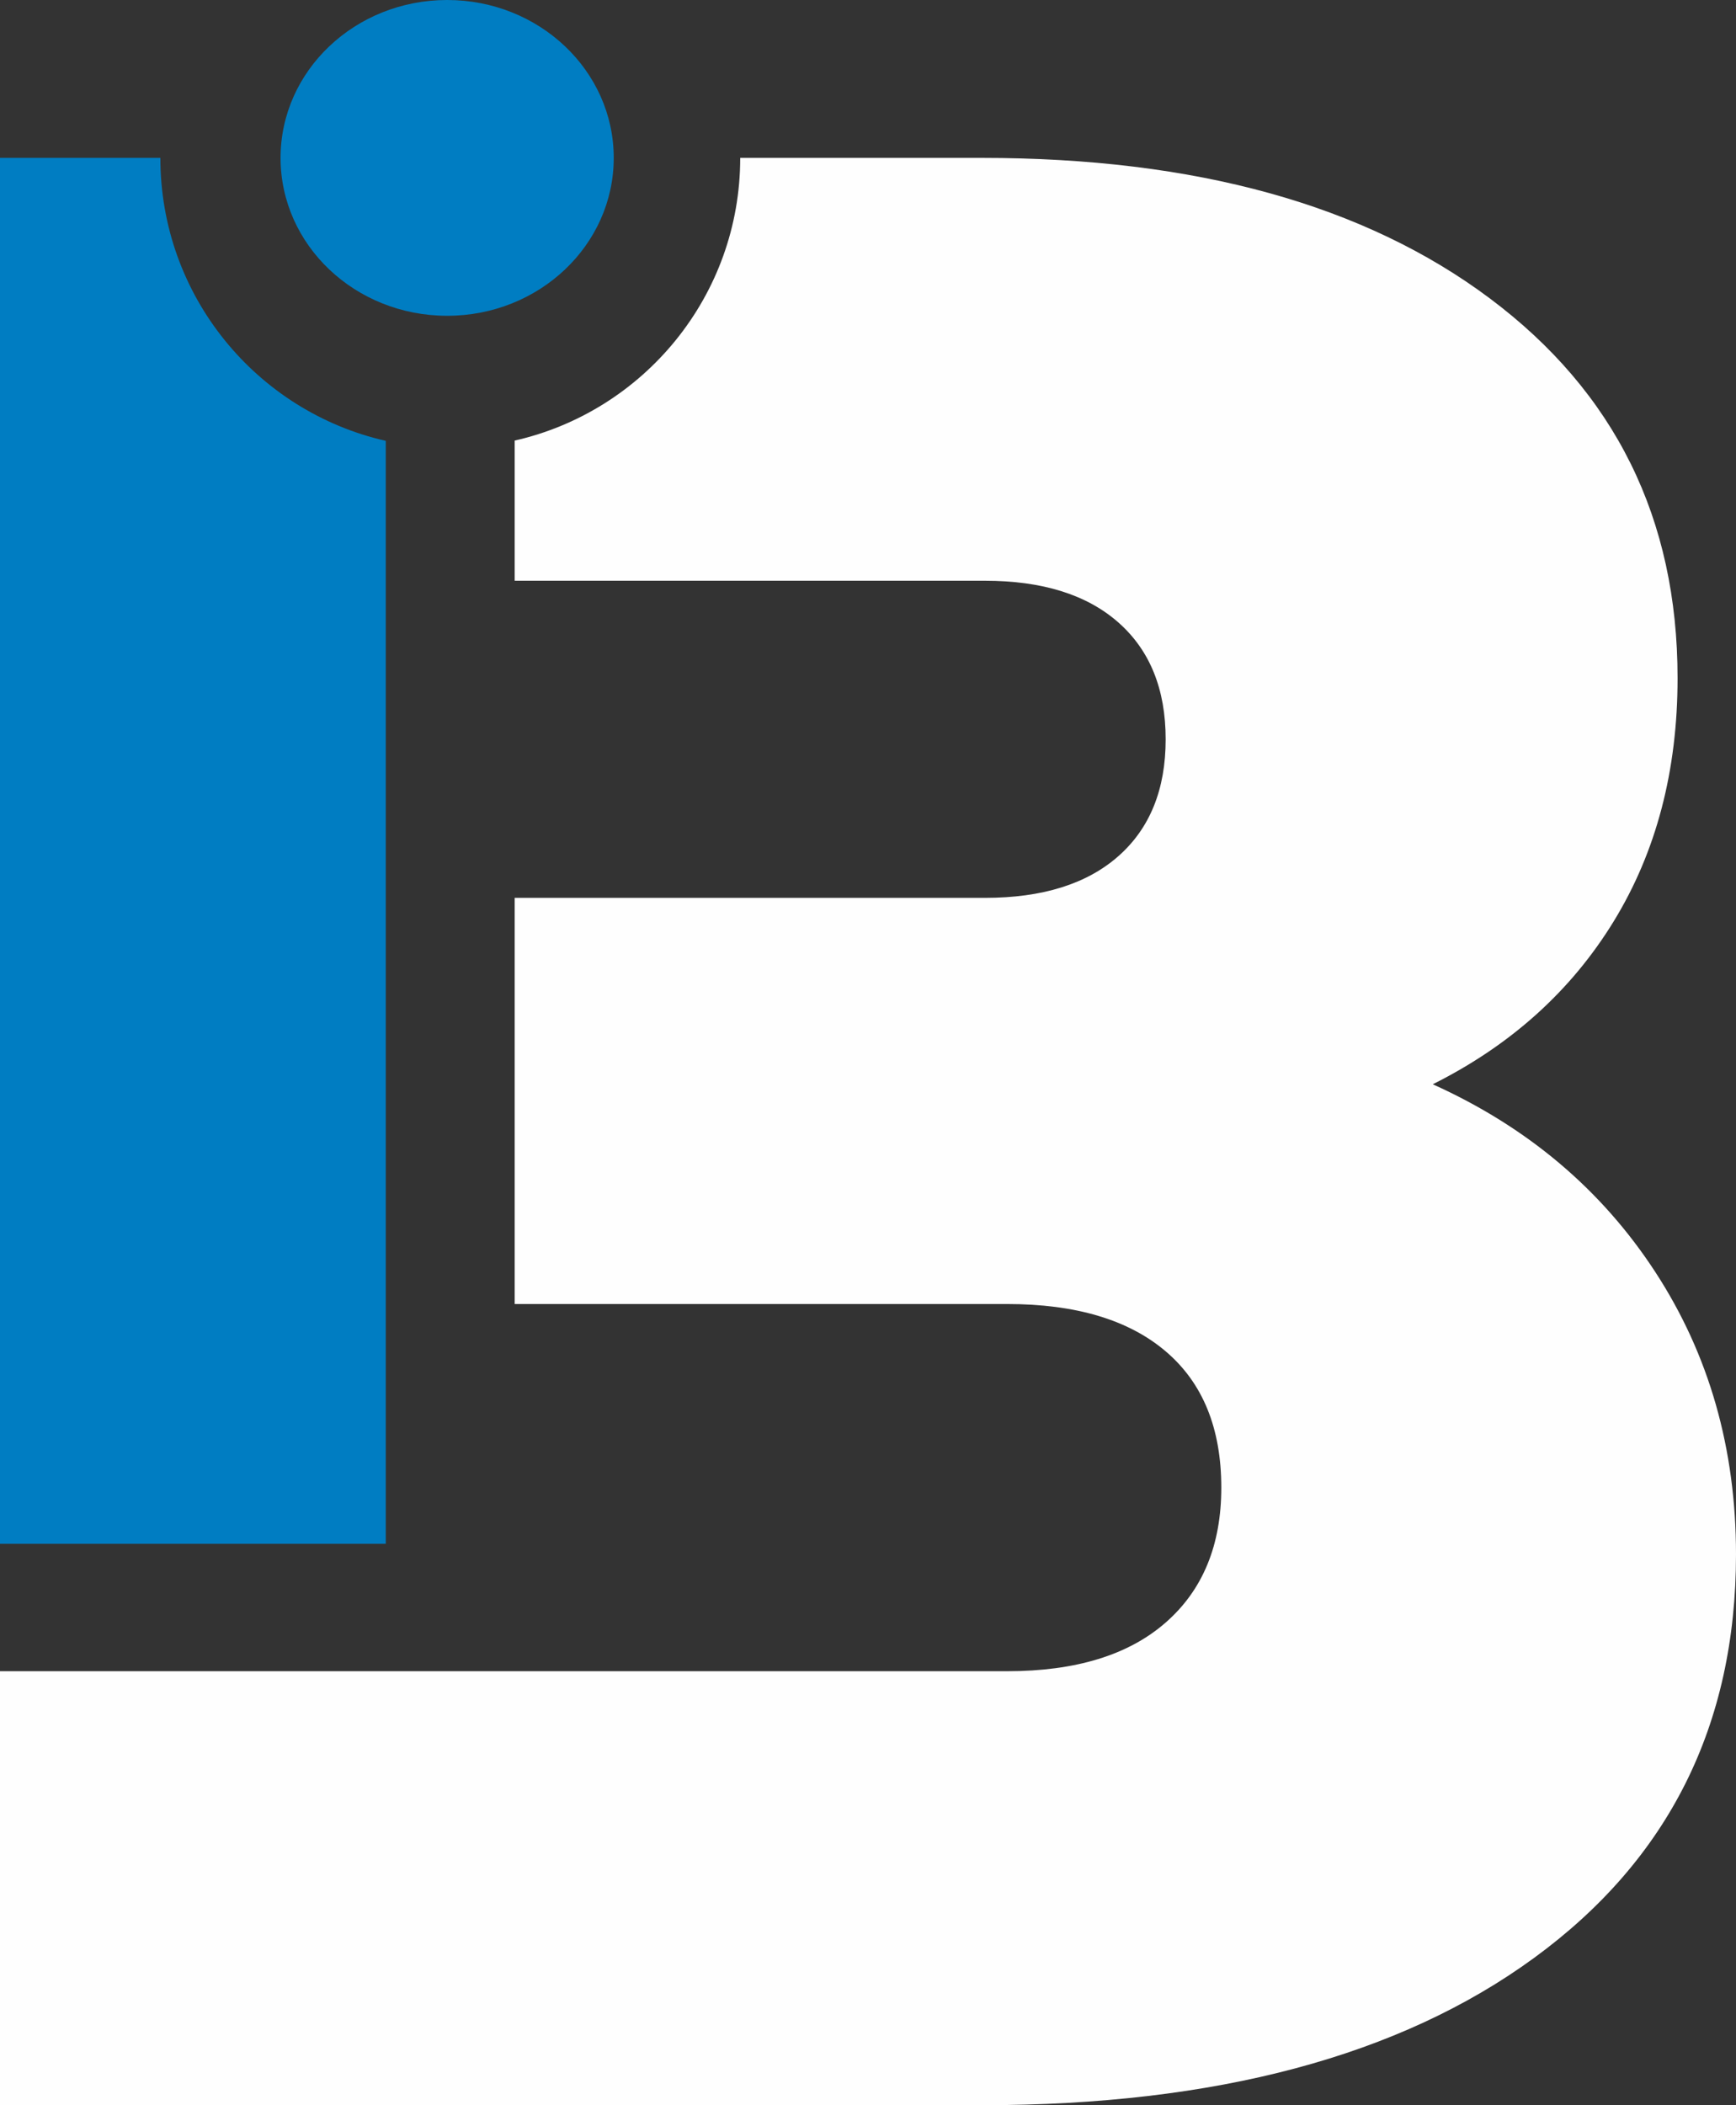
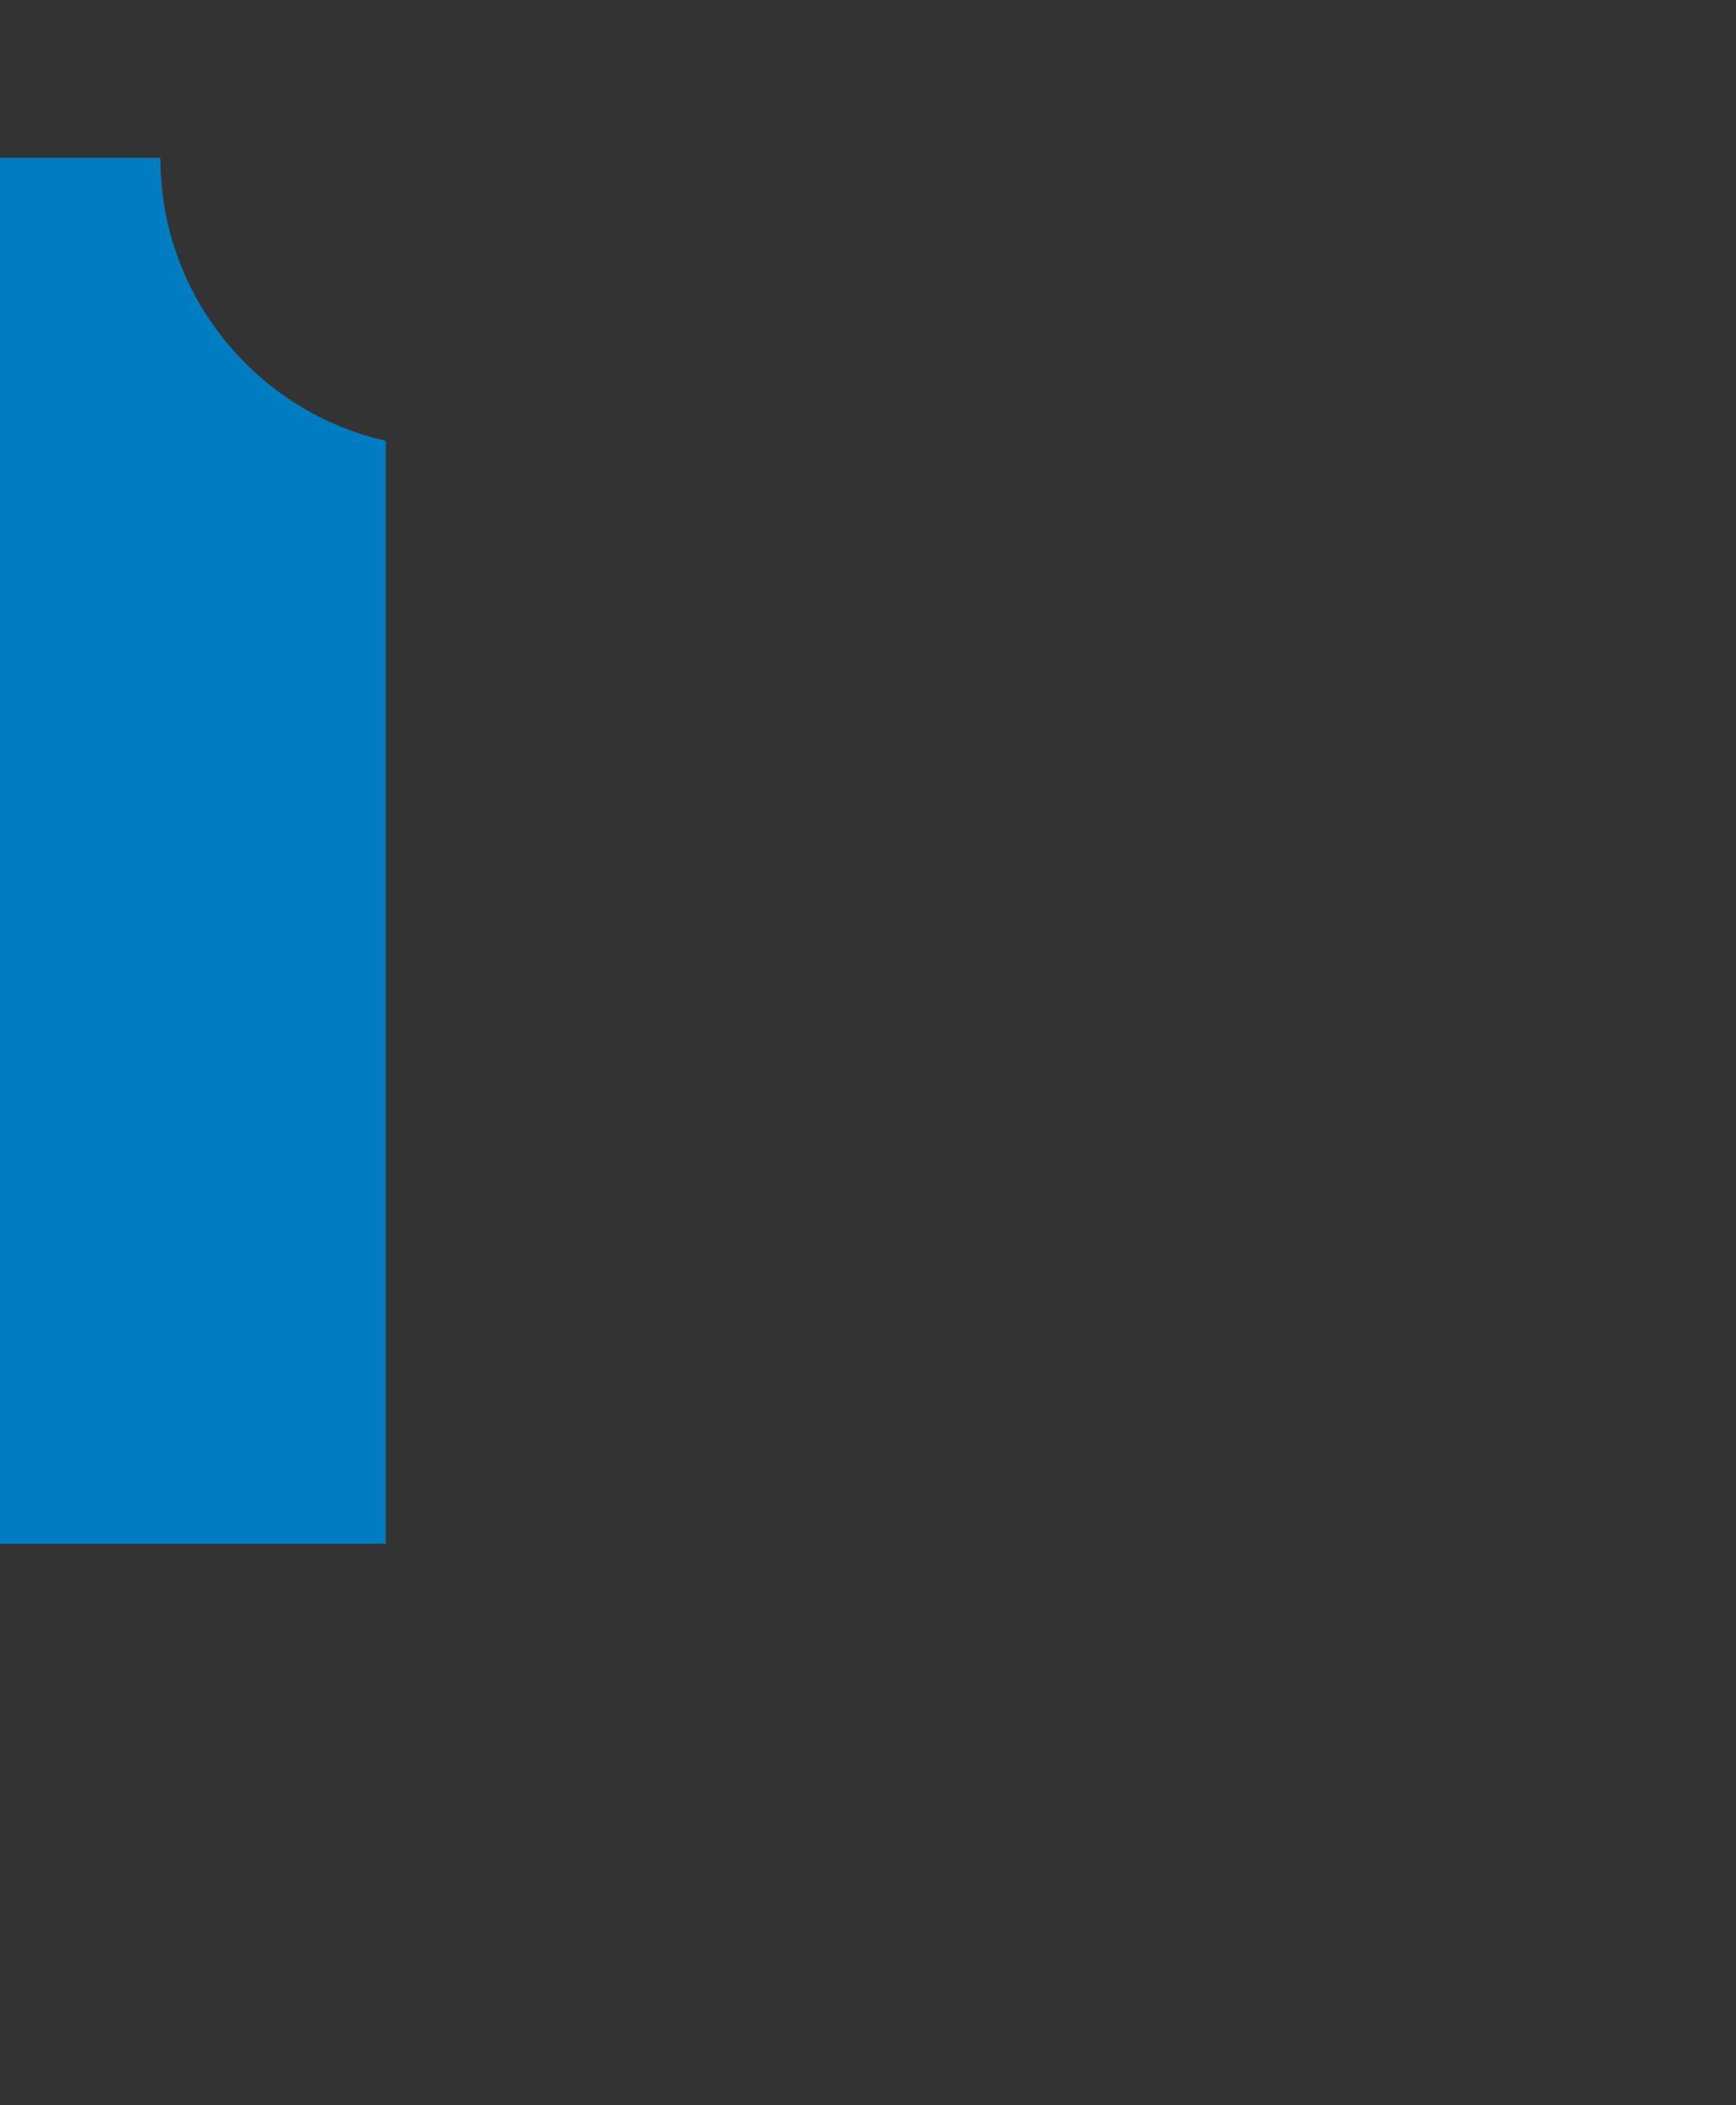
<svg xmlns="http://www.w3.org/2000/svg" width="99" height="120" viewBox="0 0 99 120" fill="none">
  <rect x="0" y="0" width="99" height="120" fill="#333333" stroke="none" />
-   <path d="M42.213 9H56.004C68.168 9 77.82 11.669 84.959 17.008C92.099 22.347 95.668 29.562 95.668 38.653C95.668 43.939 94.452 48.564 92.019 52.529C89.586 56.492 86.149 59.584 81.707 61.805C87.101 64.236 91.332 67.804 94.399 72.508C97.466 77.212 99 82.577 99 88.603C99 98.328 95.166 105.993 87.497 111.595C79.829 117.198 69.332 120 56.004 120H0V95.262H29.351H57.433C61.346 95.262 64.36 94.338 66.475 92.488C68.591 90.638 69.648 88.074 69.648 84.797C69.648 81.414 68.591 78.824 66.475 77.027C64.36 75.23 61.346 74.331 57.433 74.331H29.351V51.18H56.163C59.442 51.18 61.98 50.388 63.779 48.802C65.577 47.216 66.475 44.996 66.475 42.142C66.475 39.288 65.577 37.067 63.779 35.482C61.98 33.896 59.442 33.103 56.163 33.103H29.351V25.114C36.715 23.446 42.213 16.865 42.213 9Z" fill="#FEFEFE" />
  <path fill-rule="evenodd" clip-rule="evenodd" d="M0 88H22V25.129C14.639 23.459 9.145 16.872 9.145 9H0V88Z" fill="#007DC2" />
-   <path d="M25.5 18C30.747 18 35 13.971 35 9C35 4.029 30.747 0 25.5 0C20.253 0 16 4.029 16 9C16 13.971 20.253 18 25.5 18Z" fill="#007DC2" />
</svg>